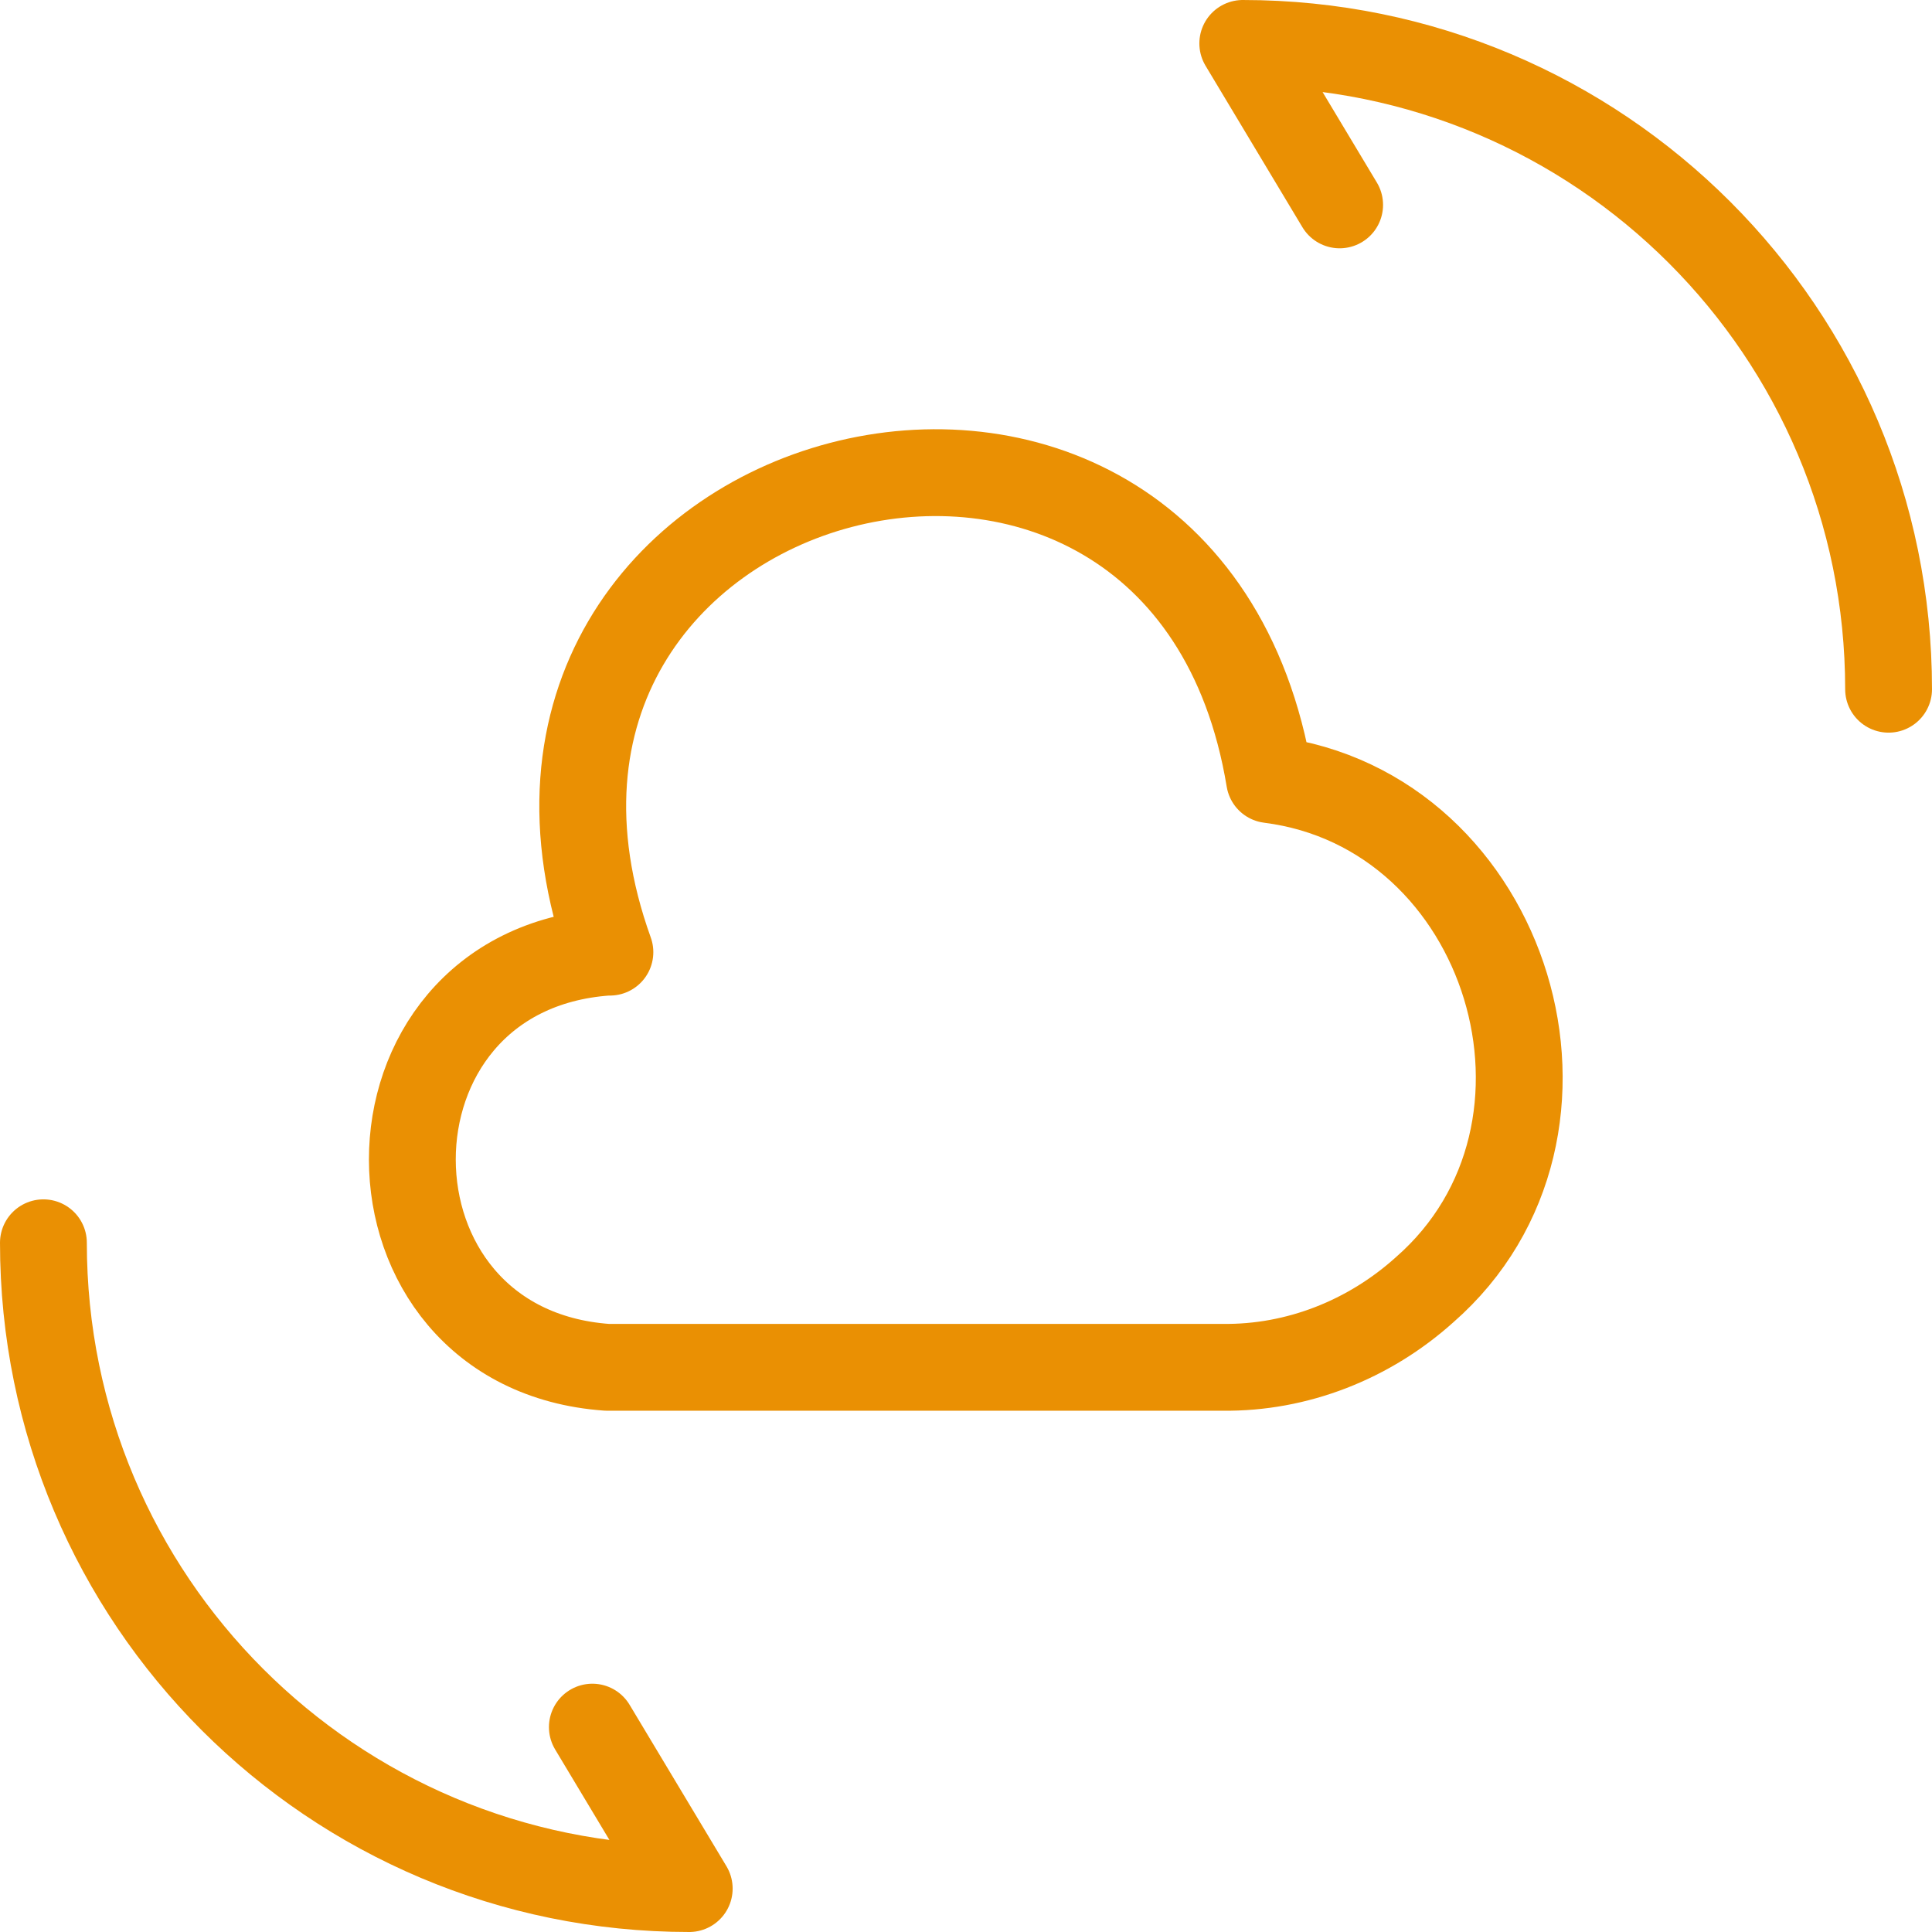
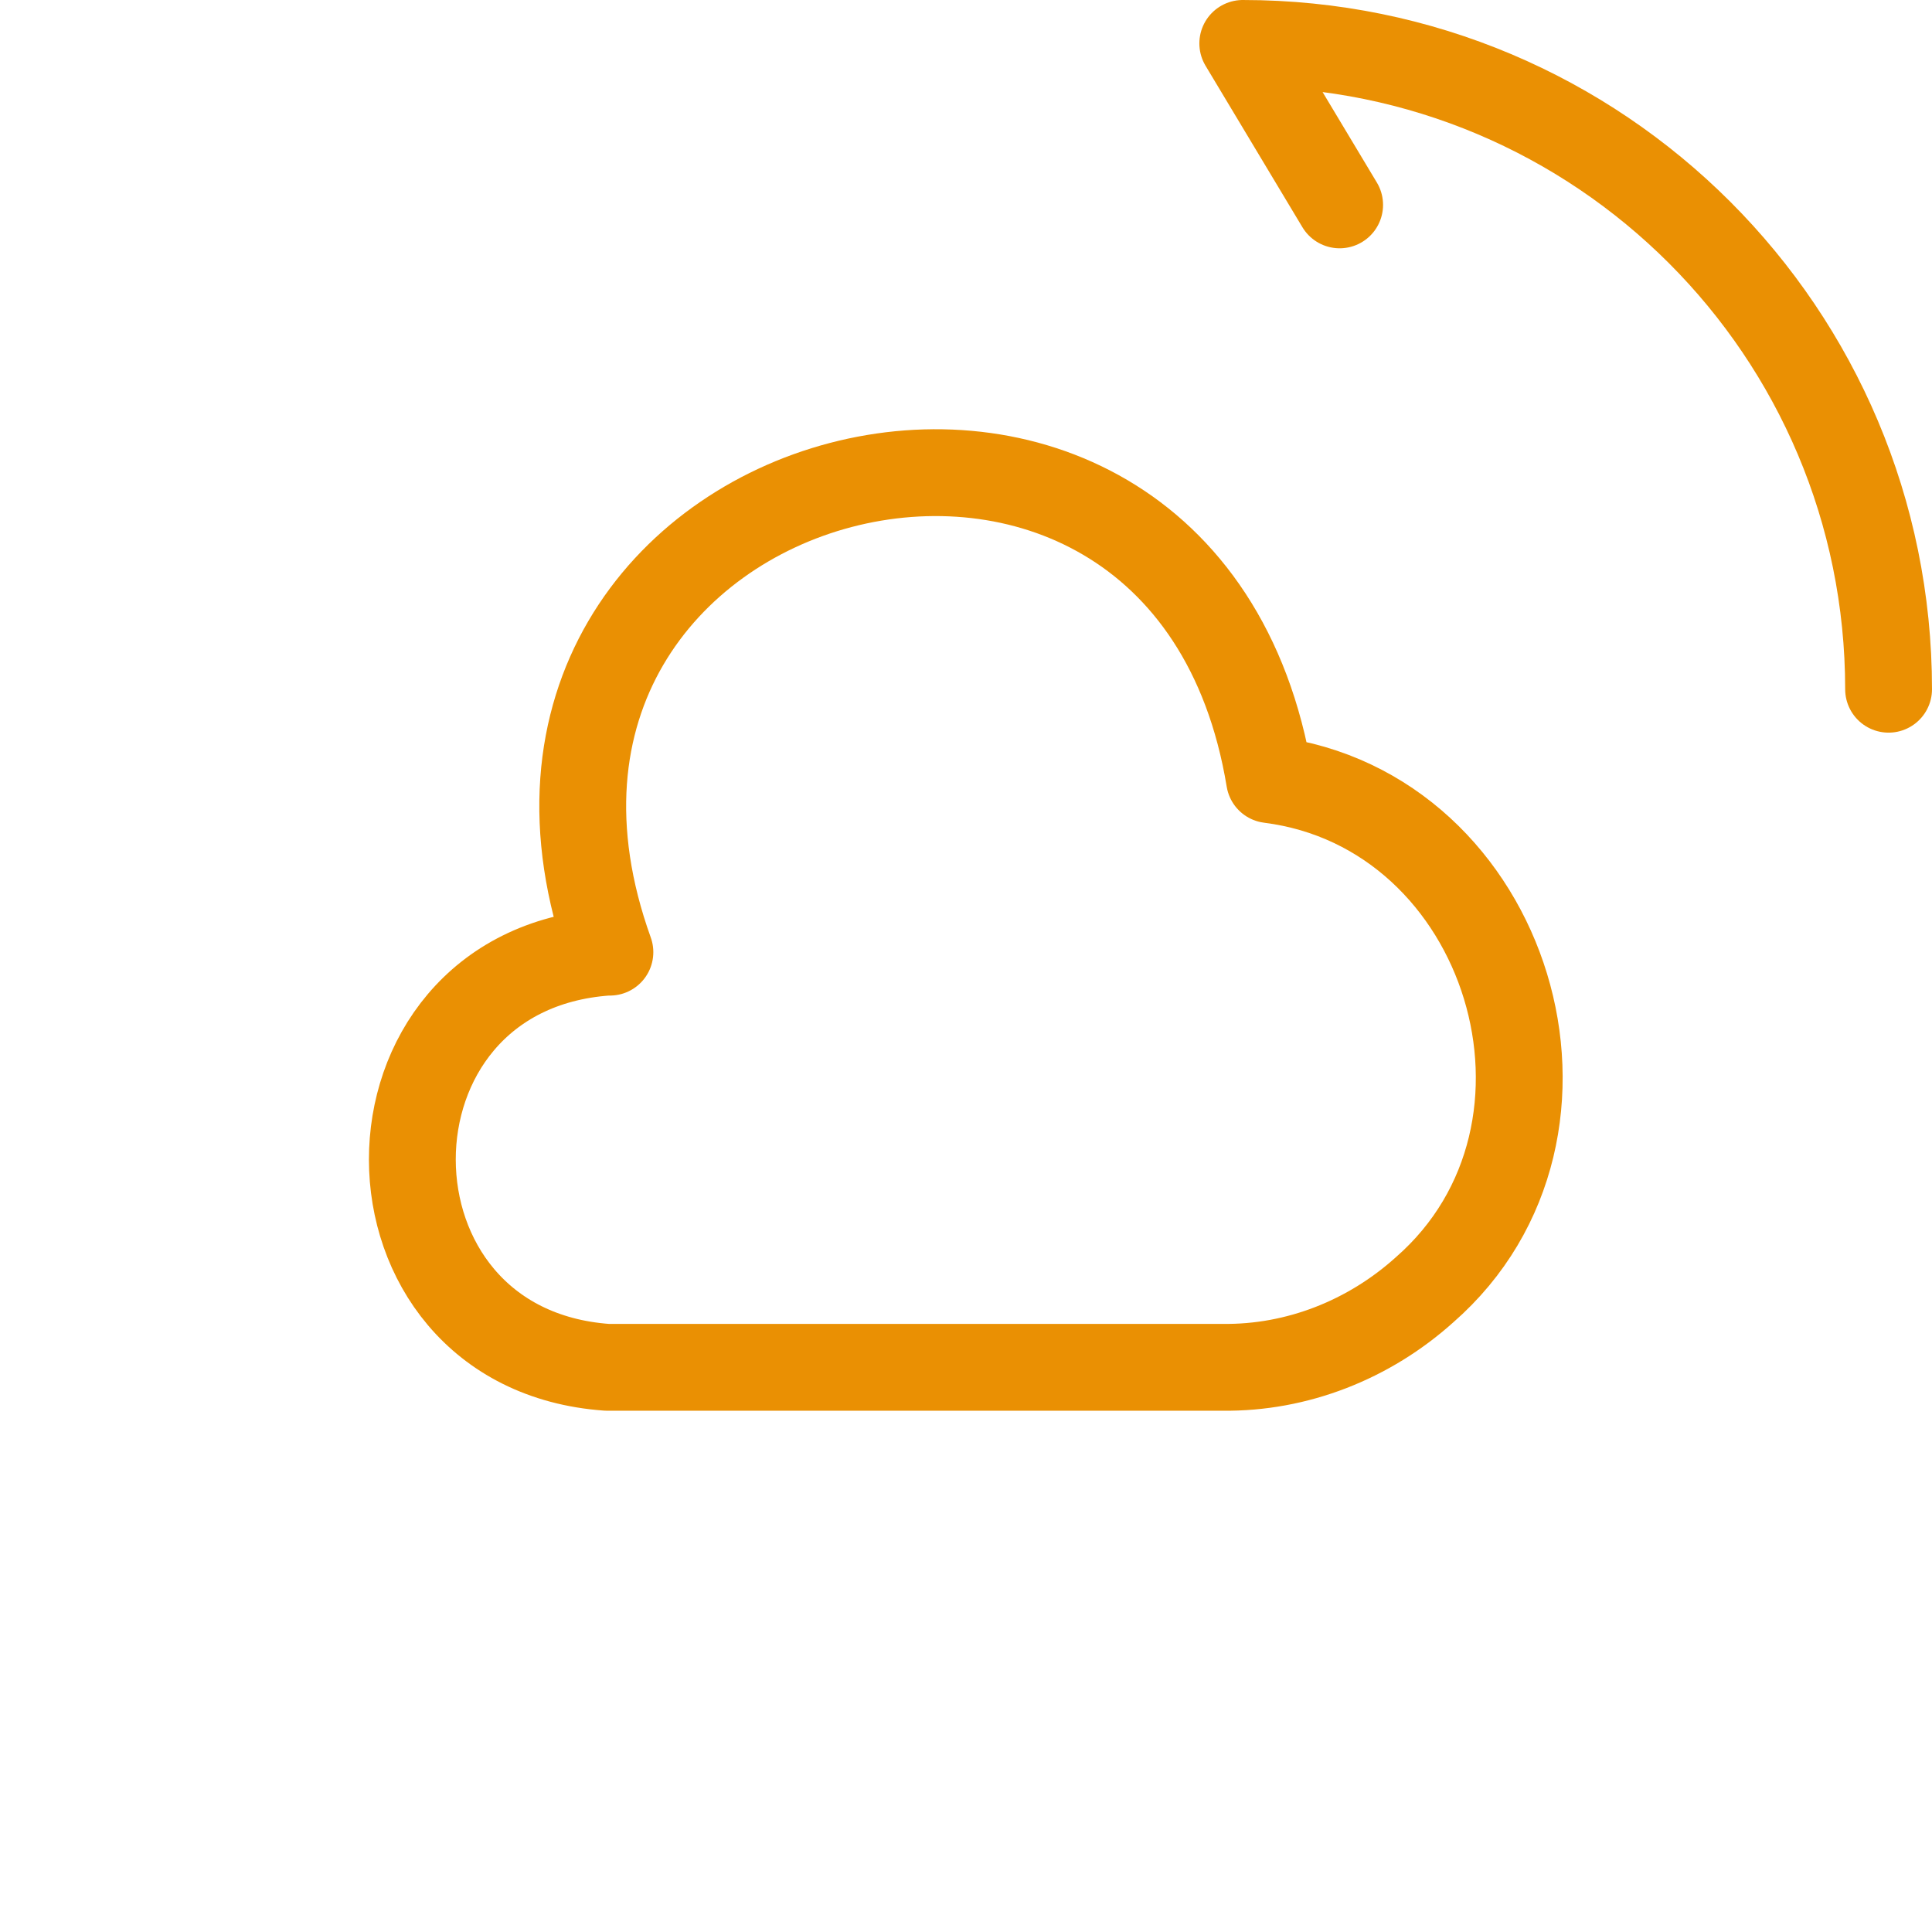
<svg xmlns="http://www.w3.org/2000/svg" width="89" height="89" viewBox="0 0 89 89" fill="none">
  <path d="M27.968 43.862C15.983 44.712 16.025 62.137 27.968 62.987H56.315C59.758 63.03 63.073 61.712 65.623 59.417C74.038 52.065 69.533 37.317 58.483 35.915C54.531 11.945 19.893 21.04 28.096 43.862" stroke="#EA9003" stroke-width="4" stroke-miterlimit="10" stroke-linecap="round" stroke-linejoin="round" />
-   <path d="M2 57.25C2 73.698 15.303 87 31.75 87L27.288 79.562" stroke="#EA9003" stroke-width="4" stroke-linecap="round" stroke-linejoin="round" />
  <path d="M87 31.75C87 15.303 73.698 2 57.25 2L61.712 9.438" stroke="#EA9003" stroke-width="4" stroke-linecap="round" stroke-linejoin="round" />
</svg>